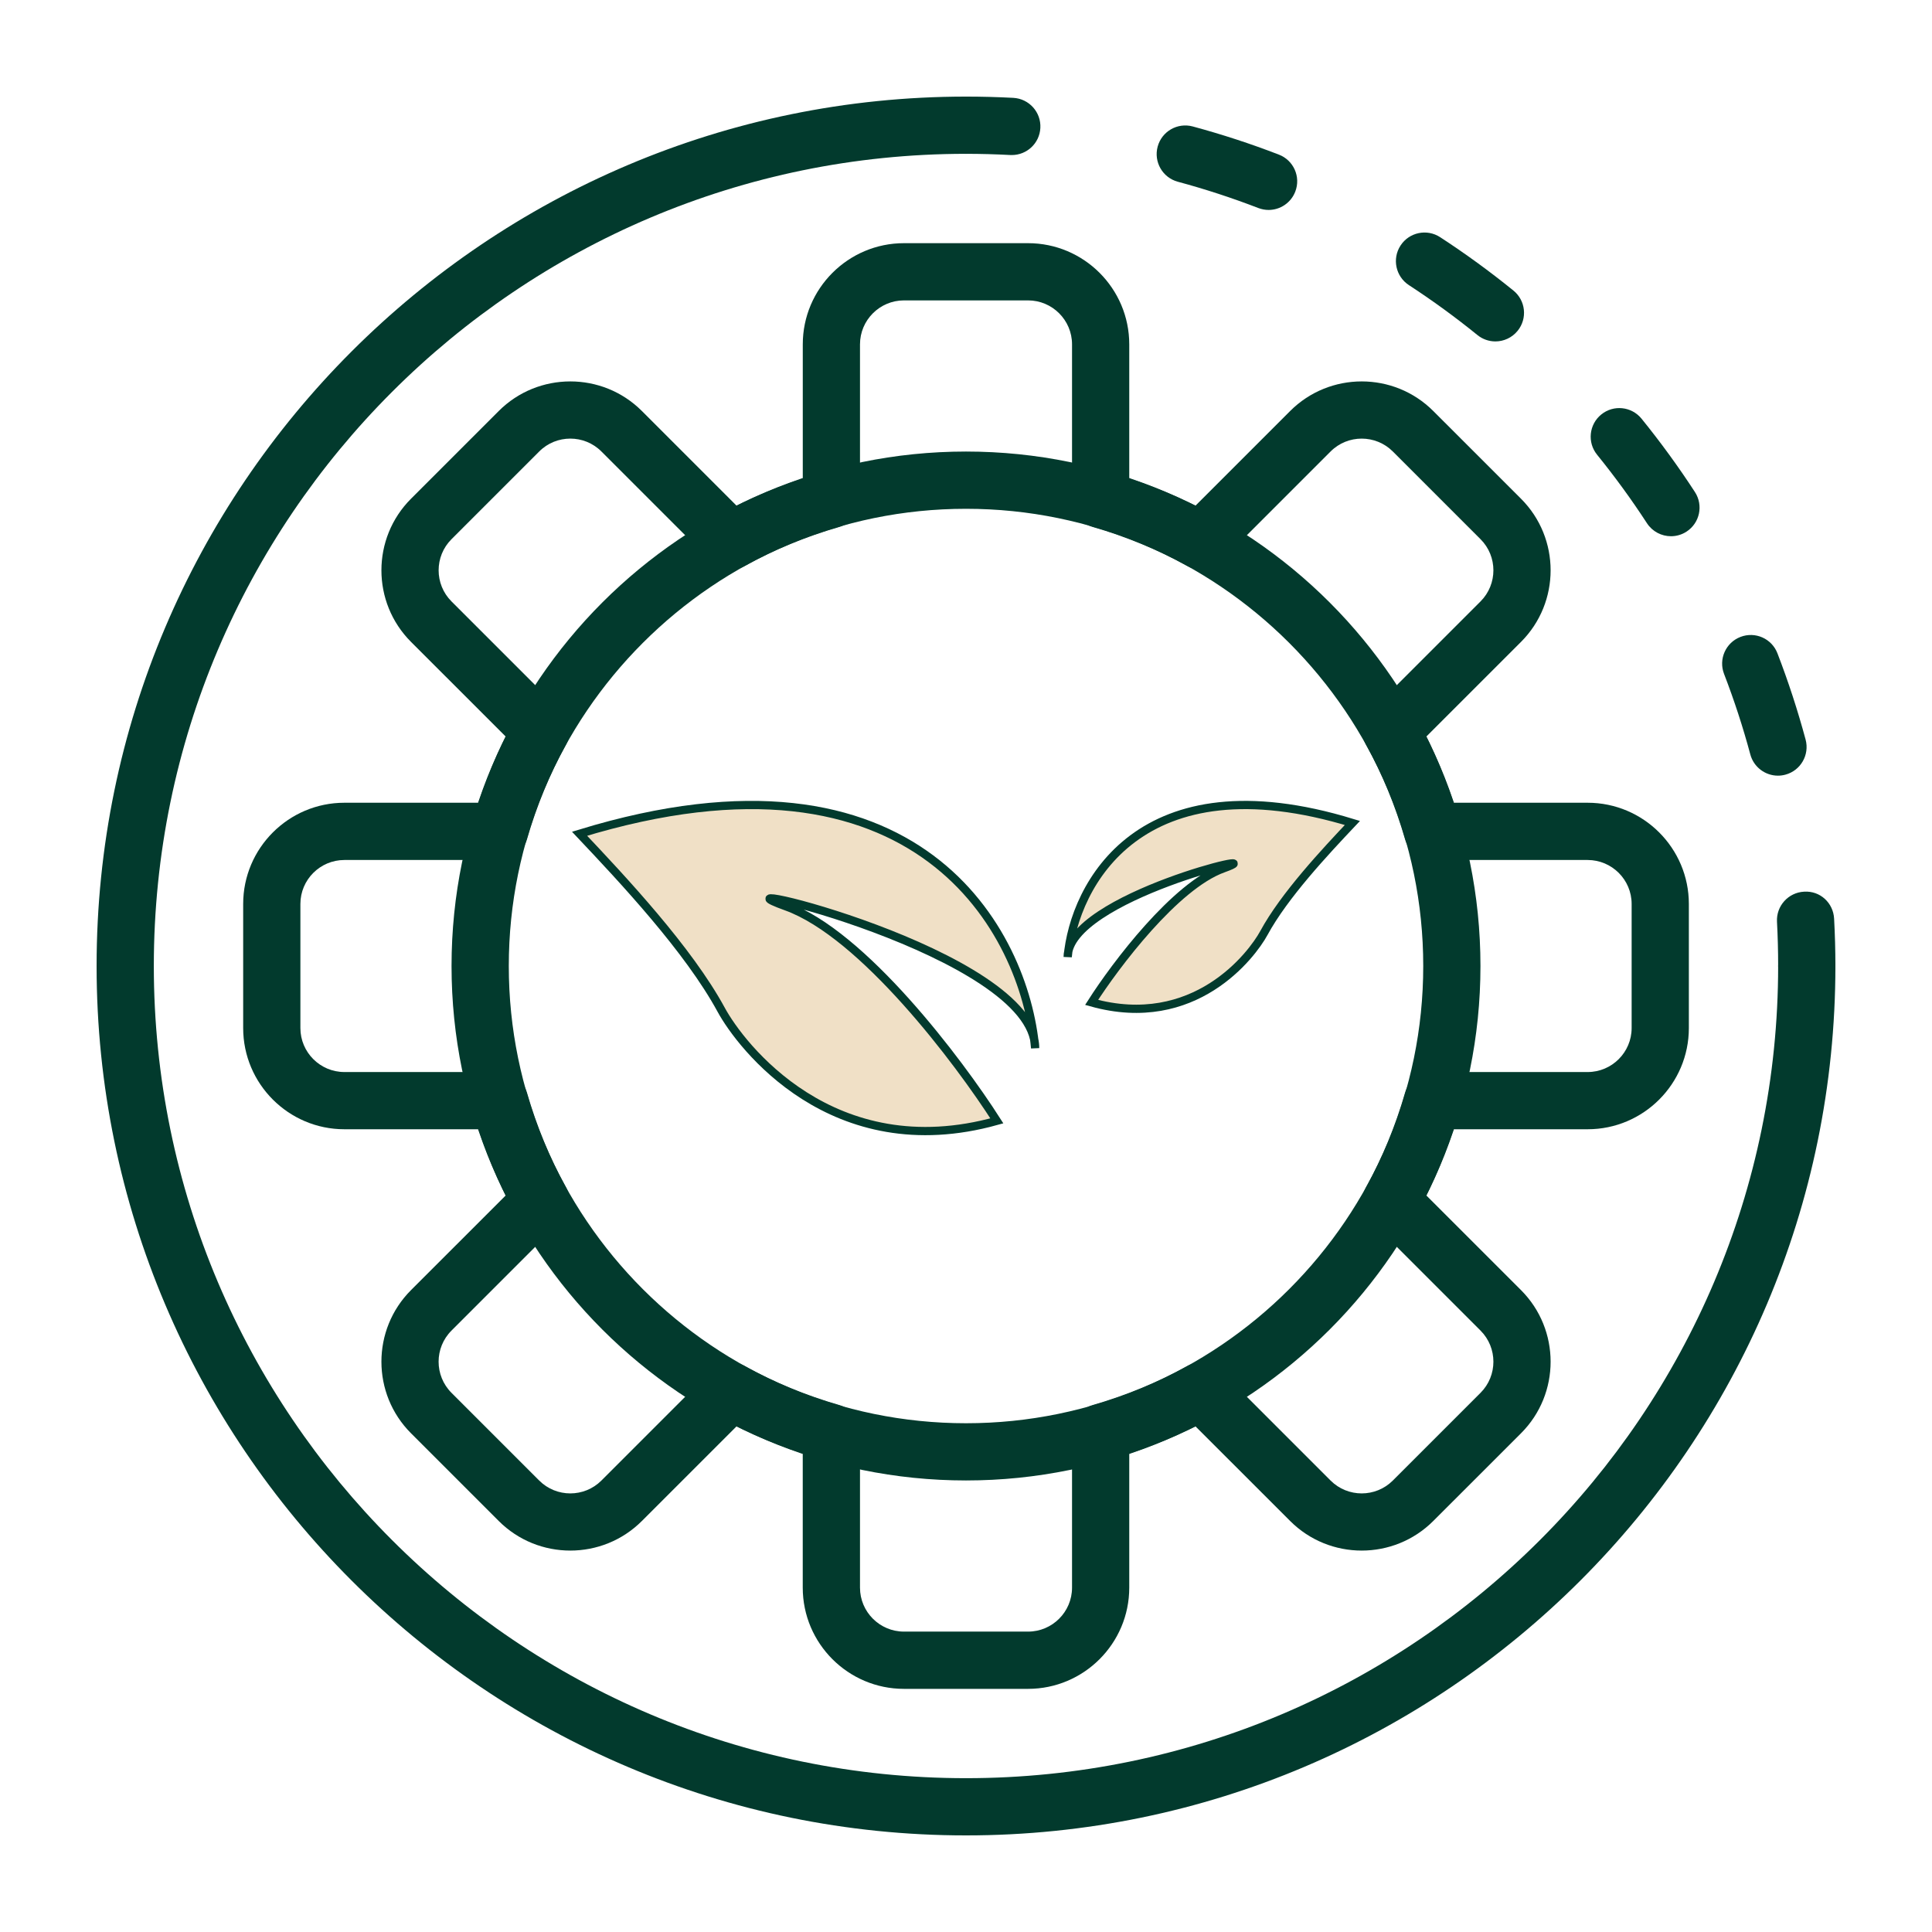
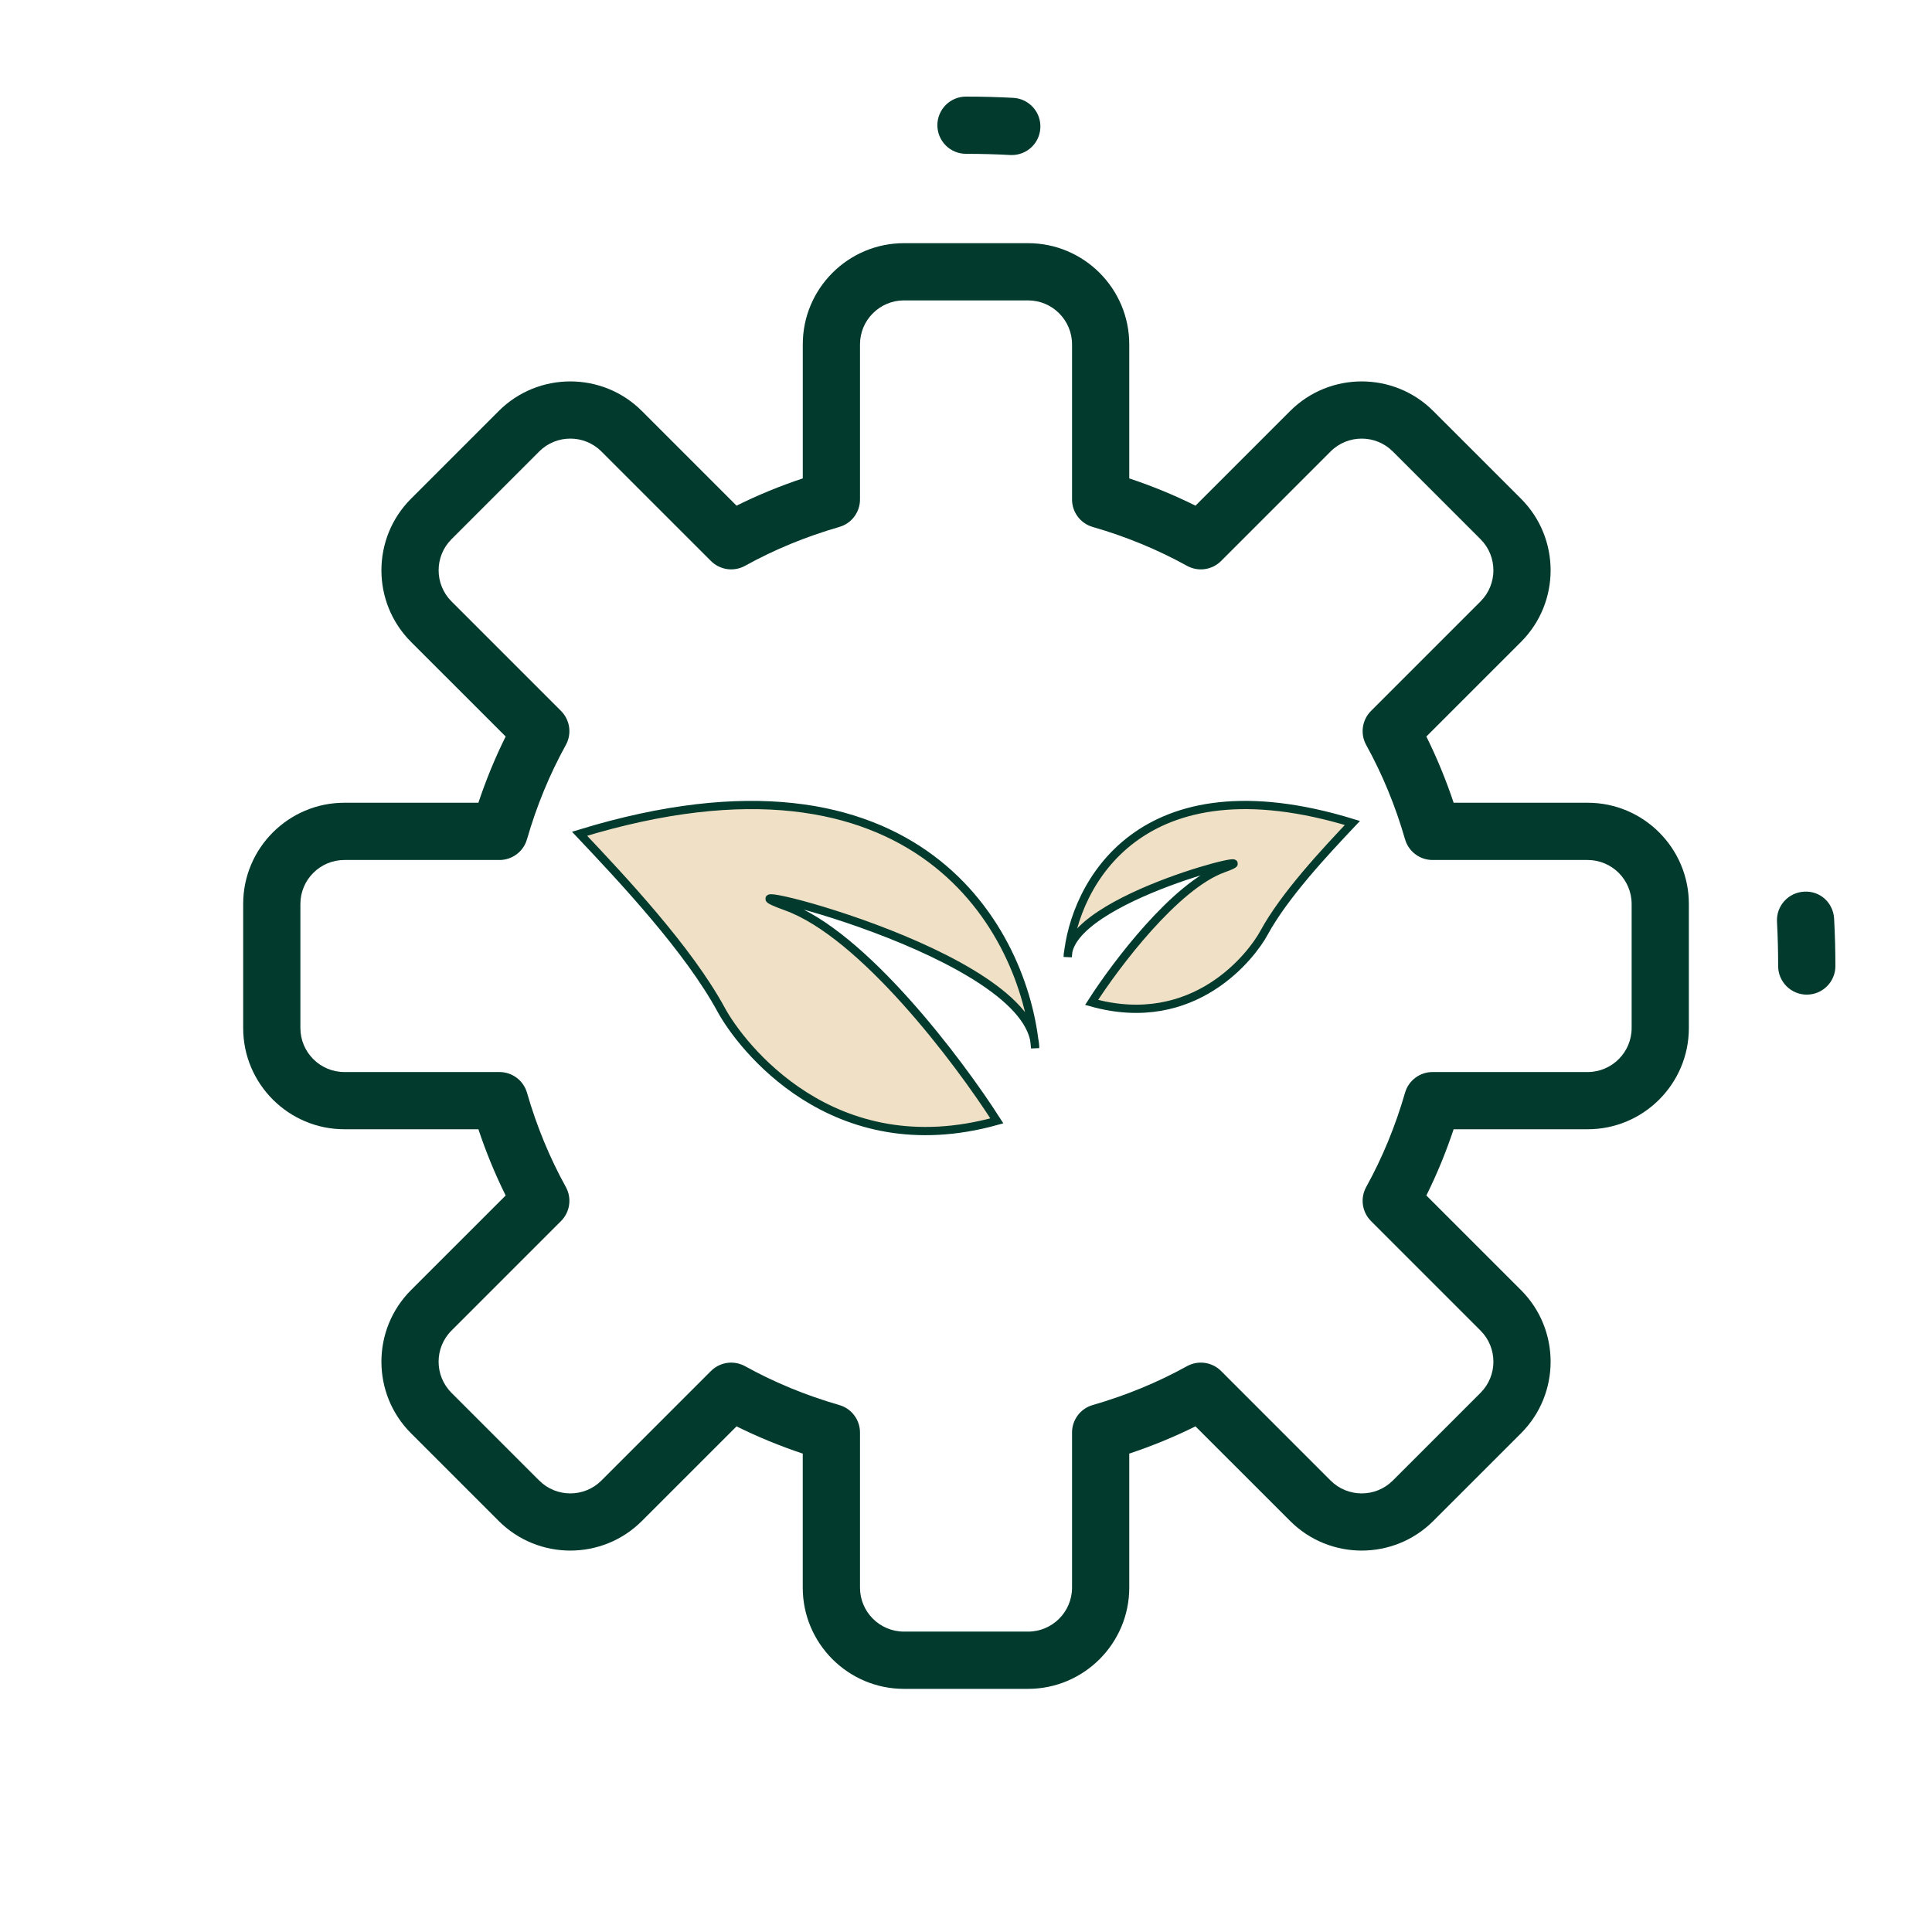
<svg xmlns="http://www.w3.org/2000/svg" width="60" height="60" viewBox="0 0 60 60" fill="none">
  <path d="M31.927 52.449H28.073C26.34 52.449 24.93 51.039 24.93 49.306V45.143C24.219 44.906 23.53 44.623 22.874 44.297L19.934 47.236C18.708 48.461 16.715 48.461 15.489 47.236L12.764 44.511C11.539 43.286 11.539 41.292 12.764 40.066L15.704 37.127C15.377 36.469 15.094 35.781 14.857 35.07H10.695C8.962 35.07 7.552 33.66 7.552 31.927V28.073C7.552 26.34 8.962 24.93 10.695 24.93H14.857C15.094 24.219 15.377 23.531 15.704 22.873L12.764 19.934C11.539 18.708 11.539 16.715 12.764 15.489L15.489 12.764C16.715 11.539 18.709 11.539 19.934 12.764L22.874 15.704C23.531 15.377 24.219 15.094 24.931 14.857V10.694C24.931 8.961 26.341 7.552 28.074 7.552H31.927C33.66 7.552 35.07 8.961 35.07 10.694V14.857C35.782 15.094 36.47 15.377 37.127 15.704L40.067 12.764C41.293 11.539 43.286 11.539 44.511 12.764L47.237 15.489C48.462 16.715 48.462 18.708 47.237 19.934L44.297 22.873C44.623 23.531 44.907 24.219 45.144 24.93H49.306C51.039 24.93 52.449 26.34 52.449 28.073V31.927C52.449 33.66 51.039 35.07 49.306 35.07H45.144C44.907 35.781 44.624 36.469 44.297 37.127L47.237 40.066C48.462 41.292 48.462 43.286 47.237 44.511L44.511 47.236C43.285 48.461 41.292 48.461 40.067 47.236L37.127 44.297C36.47 44.623 35.782 44.906 35.07 45.143V49.306C35.07 51.039 33.66 52.449 31.927 52.449ZM22.708 42.317C22.855 42.317 23.003 42.354 23.138 42.428C24.044 42.93 25.029 43.336 26.065 43.635C26.446 43.744 26.708 44.093 26.708 44.489V49.306C26.708 50.059 27.321 50.671 28.074 50.671H31.927C32.68 50.671 33.293 50.059 33.293 49.306V44.489C33.293 44.093 33.555 43.744 33.935 43.635C34.972 43.336 35.957 42.93 36.863 42.428C37.209 42.237 37.642 42.297 37.922 42.578L41.323 45.98C41.856 46.512 42.722 46.512 43.255 45.98L45.98 43.255C46.512 42.722 46.512 41.856 45.98 41.323L42.578 37.921C42.298 37.641 42.237 37.209 42.429 36.862C42.931 35.955 43.337 34.97 43.635 33.935C43.745 33.555 44.093 33.293 44.489 33.293H49.306C50.059 33.293 50.672 32.68 50.672 31.927V28.073C50.672 27.32 50.059 26.708 49.306 26.708H44.489C44.093 26.708 43.745 26.446 43.635 26.065C43.337 25.03 42.931 24.045 42.429 23.137C42.237 22.791 42.298 22.359 42.578 22.079L45.98 18.677C46.512 18.144 46.512 17.278 45.98 16.746L43.255 14.021C42.722 13.489 41.856 13.488 41.323 14.021L37.922 17.422C37.641 17.703 37.21 17.763 36.863 17.572C35.956 17.07 34.971 16.663 33.935 16.365C33.555 16.256 33.293 15.908 33.293 15.511V10.694C33.293 9.941 32.68 9.329 31.927 9.329H28.074C27.321 9.329 26.708 9.941 26.708 10.694V15.511C26.708 15.908 26.446 16.256 26.065 16.365C25.03 16.664 24.045 17.069 23.138 17.572C22.79 17.763 22.359 17.702 22.079 17.422L18.677 14.021C18.145 13.488 17.278 13.488 16.746 14.021L14.021 16.746C13.489 17.278 13.489 18.144 14.021 18.677L17.423 22.079C17.703 22.359 17.764 22.791 17.572 23.137C17.07 24.045 16.664 25.03 16.366 26.065C16.256 26.446 15.908 26.708 15.512 26.708H10.695C9.942 26.708 9.329 27.32 9.329 28.073V31.927C9.329 32.68 9.942 33.293 10.695 33.293H15.512C15.908 33.293 16.256 33.555 16.366 33.935C16.664 34.97 17.07 35.955 17.572 36.862C17.764 37.209 17.703 37.641 17.423 37.921L14.021 41.323C13.488 41.856 13.488 42.722 14.021 43.255L16.746 45.98C17.278 46.512 18.145 46.512 18.677 45.98L22.079 42.578C22.25 42.407 22.478 42.317 22.708 42.317Z" fill="#023A2D" />
-   <path d="M30 45.977C21.191 45.977 14.023 38.81 14.023 30C14.023 21.191 21.191 14.023 30 14.023C38.81 14.023 45.977 21.191 45.977 30C45.977 38.81 38.81 45.977 30 45.977ZM30 15.801C22.171 15.801 15.801 22.171 15.801 30C15.801 37.83 22.171 44.2 30 44.2C37.83 44.2 44.2 37.83 44.2 30C44.2 22.171 37.83 15.801 30 15.801Z" fill="#023A2D" />
  <path d="M56.111 30.889C55.62 30.889 55.222 30.491 55.222 30C55.222 29.539 55.21 29.081 55.186 28.626C55.16 28.136 55.536 27.718 56.026 27.692C56.528 27.658 56.935 28.042 56.96 28.532C56.986 29.018 57 29.507 57 30C57 30.491 56.602 30.889 56.111 30.889Z" fill="#023A2D" />
-   <path d="M55.216 24.089C54.824 24.089 54.465 23.827 54.358 23.431C54.131 22.585 53.856 21.743 53.542 20.929C53.365 20.471 53.594 19.956 54.052 19.78C54.51 19.603 55.024 19.831 55.2 20.289C55.537 21.162 55.831 22.064 56.075 22.969C56.202 23.443 55.921 23.931 55.447 24.058C55.37 24.079 55.292 24.089 55.216 24.089ZM51.894 16.653C51.603 16.653 51.319 16.511 51.148 16.25C50.672 15.518 50.151 14.803 49.599 14.122C49.289 13.74 49.348 13.181 49.729 12.872C50.111 12.562 50.67 12.622 50.979 13.002C51.57 13.731 52.128 14.497 52.637 15.28C52.905 15.691 52.789 16.241 52.378 16.509C52.228 16.607 52.06 16.653 51.894 16.653ZM46.441 10.603C46.244 10.603 46.046 10.538 45.881 10.404C45.201 9.852 44.485 9.331 43.755 8.855C43.344 8.587 43.227 8.036 43.495 7.625C43.763 7.213 44.314 7.098 44.725 7.366C45.507 7.875 46.273 8.433 47.001 9.024C47.382 9.333 47.441 9.893 47.131 10.274C46.956 10.49 46.699 10.603 46.441 10.603ZM39.397 6.52C39.291 6.52 39.183 6.5 39.077 6.46C38.263 6.146 37.422 5.871 36.578 5.644C36.105 5.516 35.824 5.028 35.952 4.554C36.08 4.08 36.566 3.8 37.041 3.927C37.945 4.171 38.845 4.465 39.717 4.802C40.175 4.978 40.403 5.492 40.226 5.95C40.09 6.303 39.754 6.52 39.397 6.52Z" fill="#023A2D" />
  <path d="M31.422 4.815C31.407 4.815 31.39 4.815 31.374 4.814C30.919 4.79 30.461 4.777 30 4.777C29.509 4.777 29.111 4.379 29.111 3.889C29.111 3.398 29.509 3 30 3C30.493 3 30.983 3.013 31.47 3.039C31.96 3.066 32.336 3.485 32.309 3.975C32.284 4.449 31.892 4.815 31.422 4.815Z" fill="#023A2D" />
-   <path d="M30 57C15.112 57 3 44.888 3 30C3 15.112 15.112 3 30 3C30.491 3 30.889 3.398 30.889 3.889C30.889 4.379 30.491 4.777 30 4.777C16.092 4.777 4.777 16.092 4.777 30C4.777 43.907 16.092 55.223 30 55.223C43.908 55.223 55.222 43.907 55.222 30C55.222 29.509 55.62 29.111 56.111 29.111C56.602 29.111 57 29.509 57 30C57 44.888 44.888 57 30 57Z" fill="#023A2D" />
  <path d="M32.117 32.28C32.129 32.372 32.139 32.462 32.147 32.55C32.147 32.46 32.137 32.37 32.117 32.28C31.663 28.676 28.294 22.739 17.999 25.893C19.347 27.319 21.38 29.486 22.398 31.361C22.99 32.452 25.846 36.236 30.958 34.809C29.769 32.947 26.797 29.008 24.419 28.151C21.538 27.114 31.507 29.429 32.117 32.28Z" fill="#F0E0C6" />
  <path d="M32.147 32.55C31.829 28.984 28.556 22.659 17.999 25.893C19.347 27.319 21.38 29.486 22.398 31.361C22.99 32.452 25.846 36.236 30.958 34.809C29.769 32.947 26.797 29.008 24.419 28.151C21.447 27.081 32.147 29.578 32.147 32.55Z" stroke="#023A2D" stroke-width="0.256" />
  <path d="M33.176 29.55C33.169 29.607 33.163 29.664 33.158 29.719C33.158 29.662 33.164 29.606 33.176 29.55C33.461 27.297 35.566 23.587 42 25.558C41.158 26.45 39.887 27.804 39.251 28.976C38.881 29.658 37.096 32.022 33.901 31.131C34.644 29.967 36.502 27.505 37.988 26.97C39.789 26.321 33.558 27.768 33.176 29.55Z" fill="#F0E0C6" />
  <path d="M33.158 29.719C33.356 27.49 35.402 23.537 42 25.558C41.158 26.45 39.887 27.804 39.251 28.976C38.881 29.658 37.096 32.022 33.901 31.131C34.644 29.967 36.502 27.505 37.988 26.97C39.845 26.301 33.158 27.861 33.158 29.719Z" stroke="#023A2D" stroke-width="0.256" />
</svg>